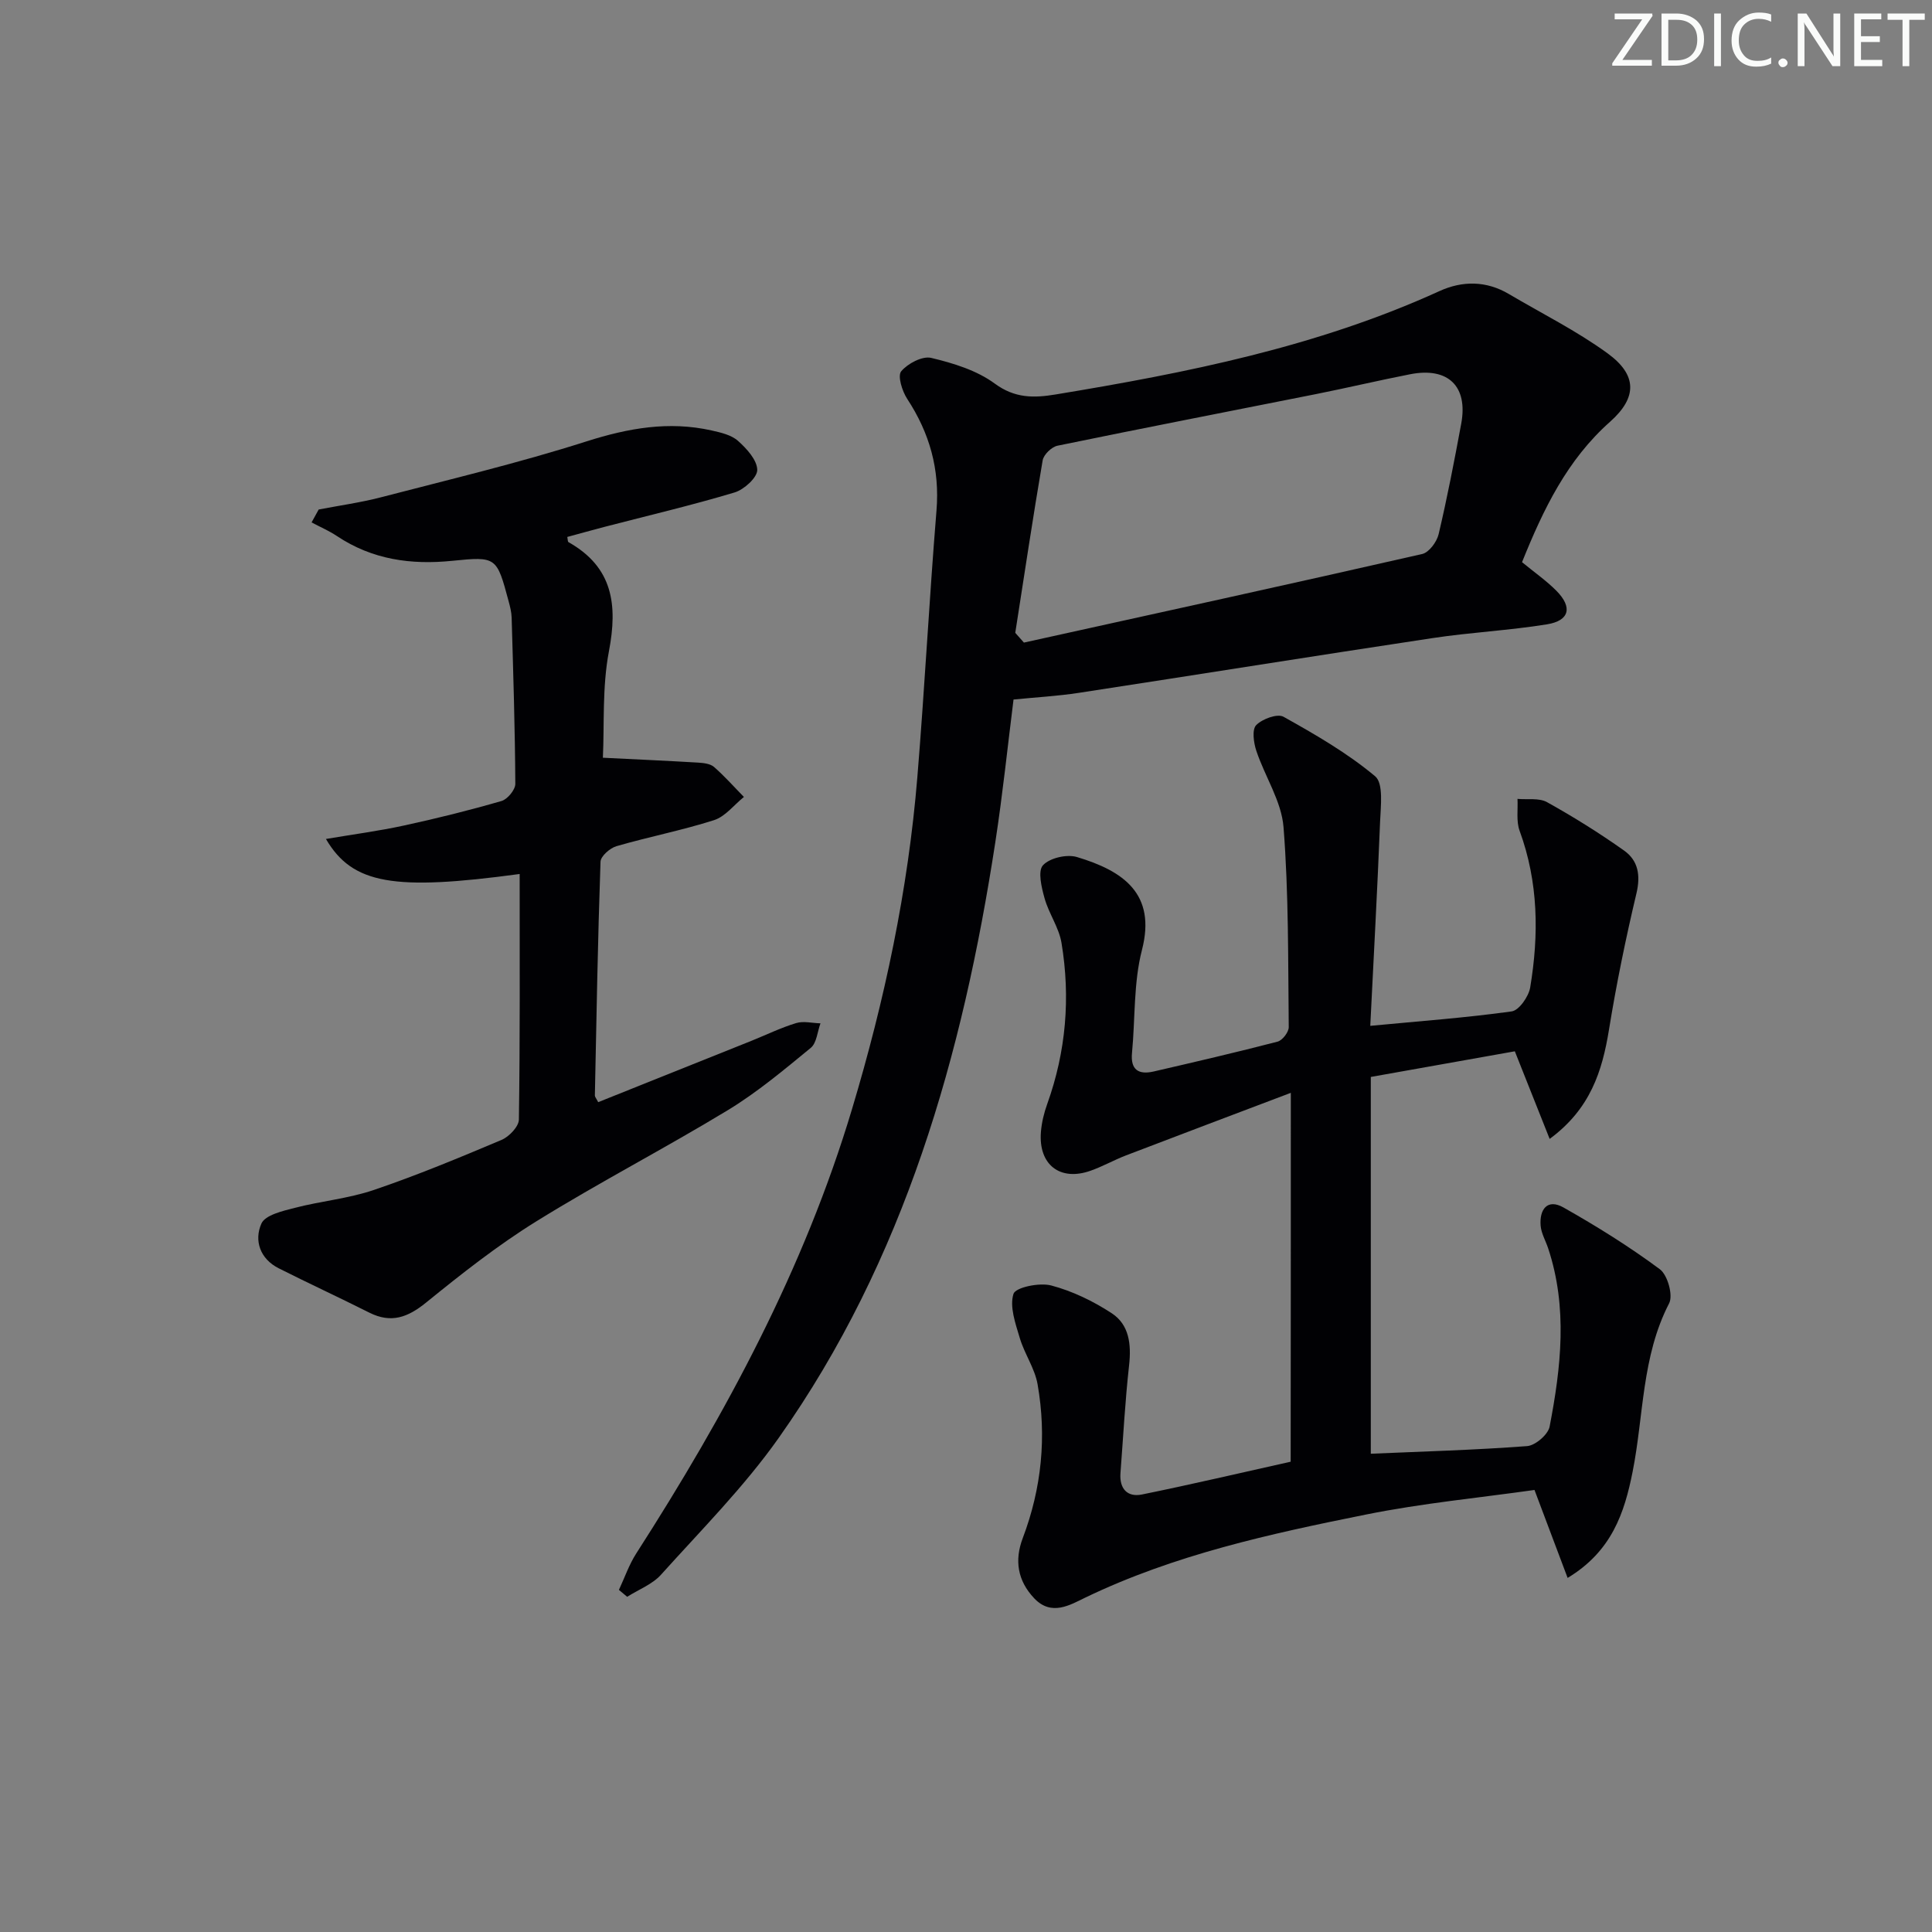
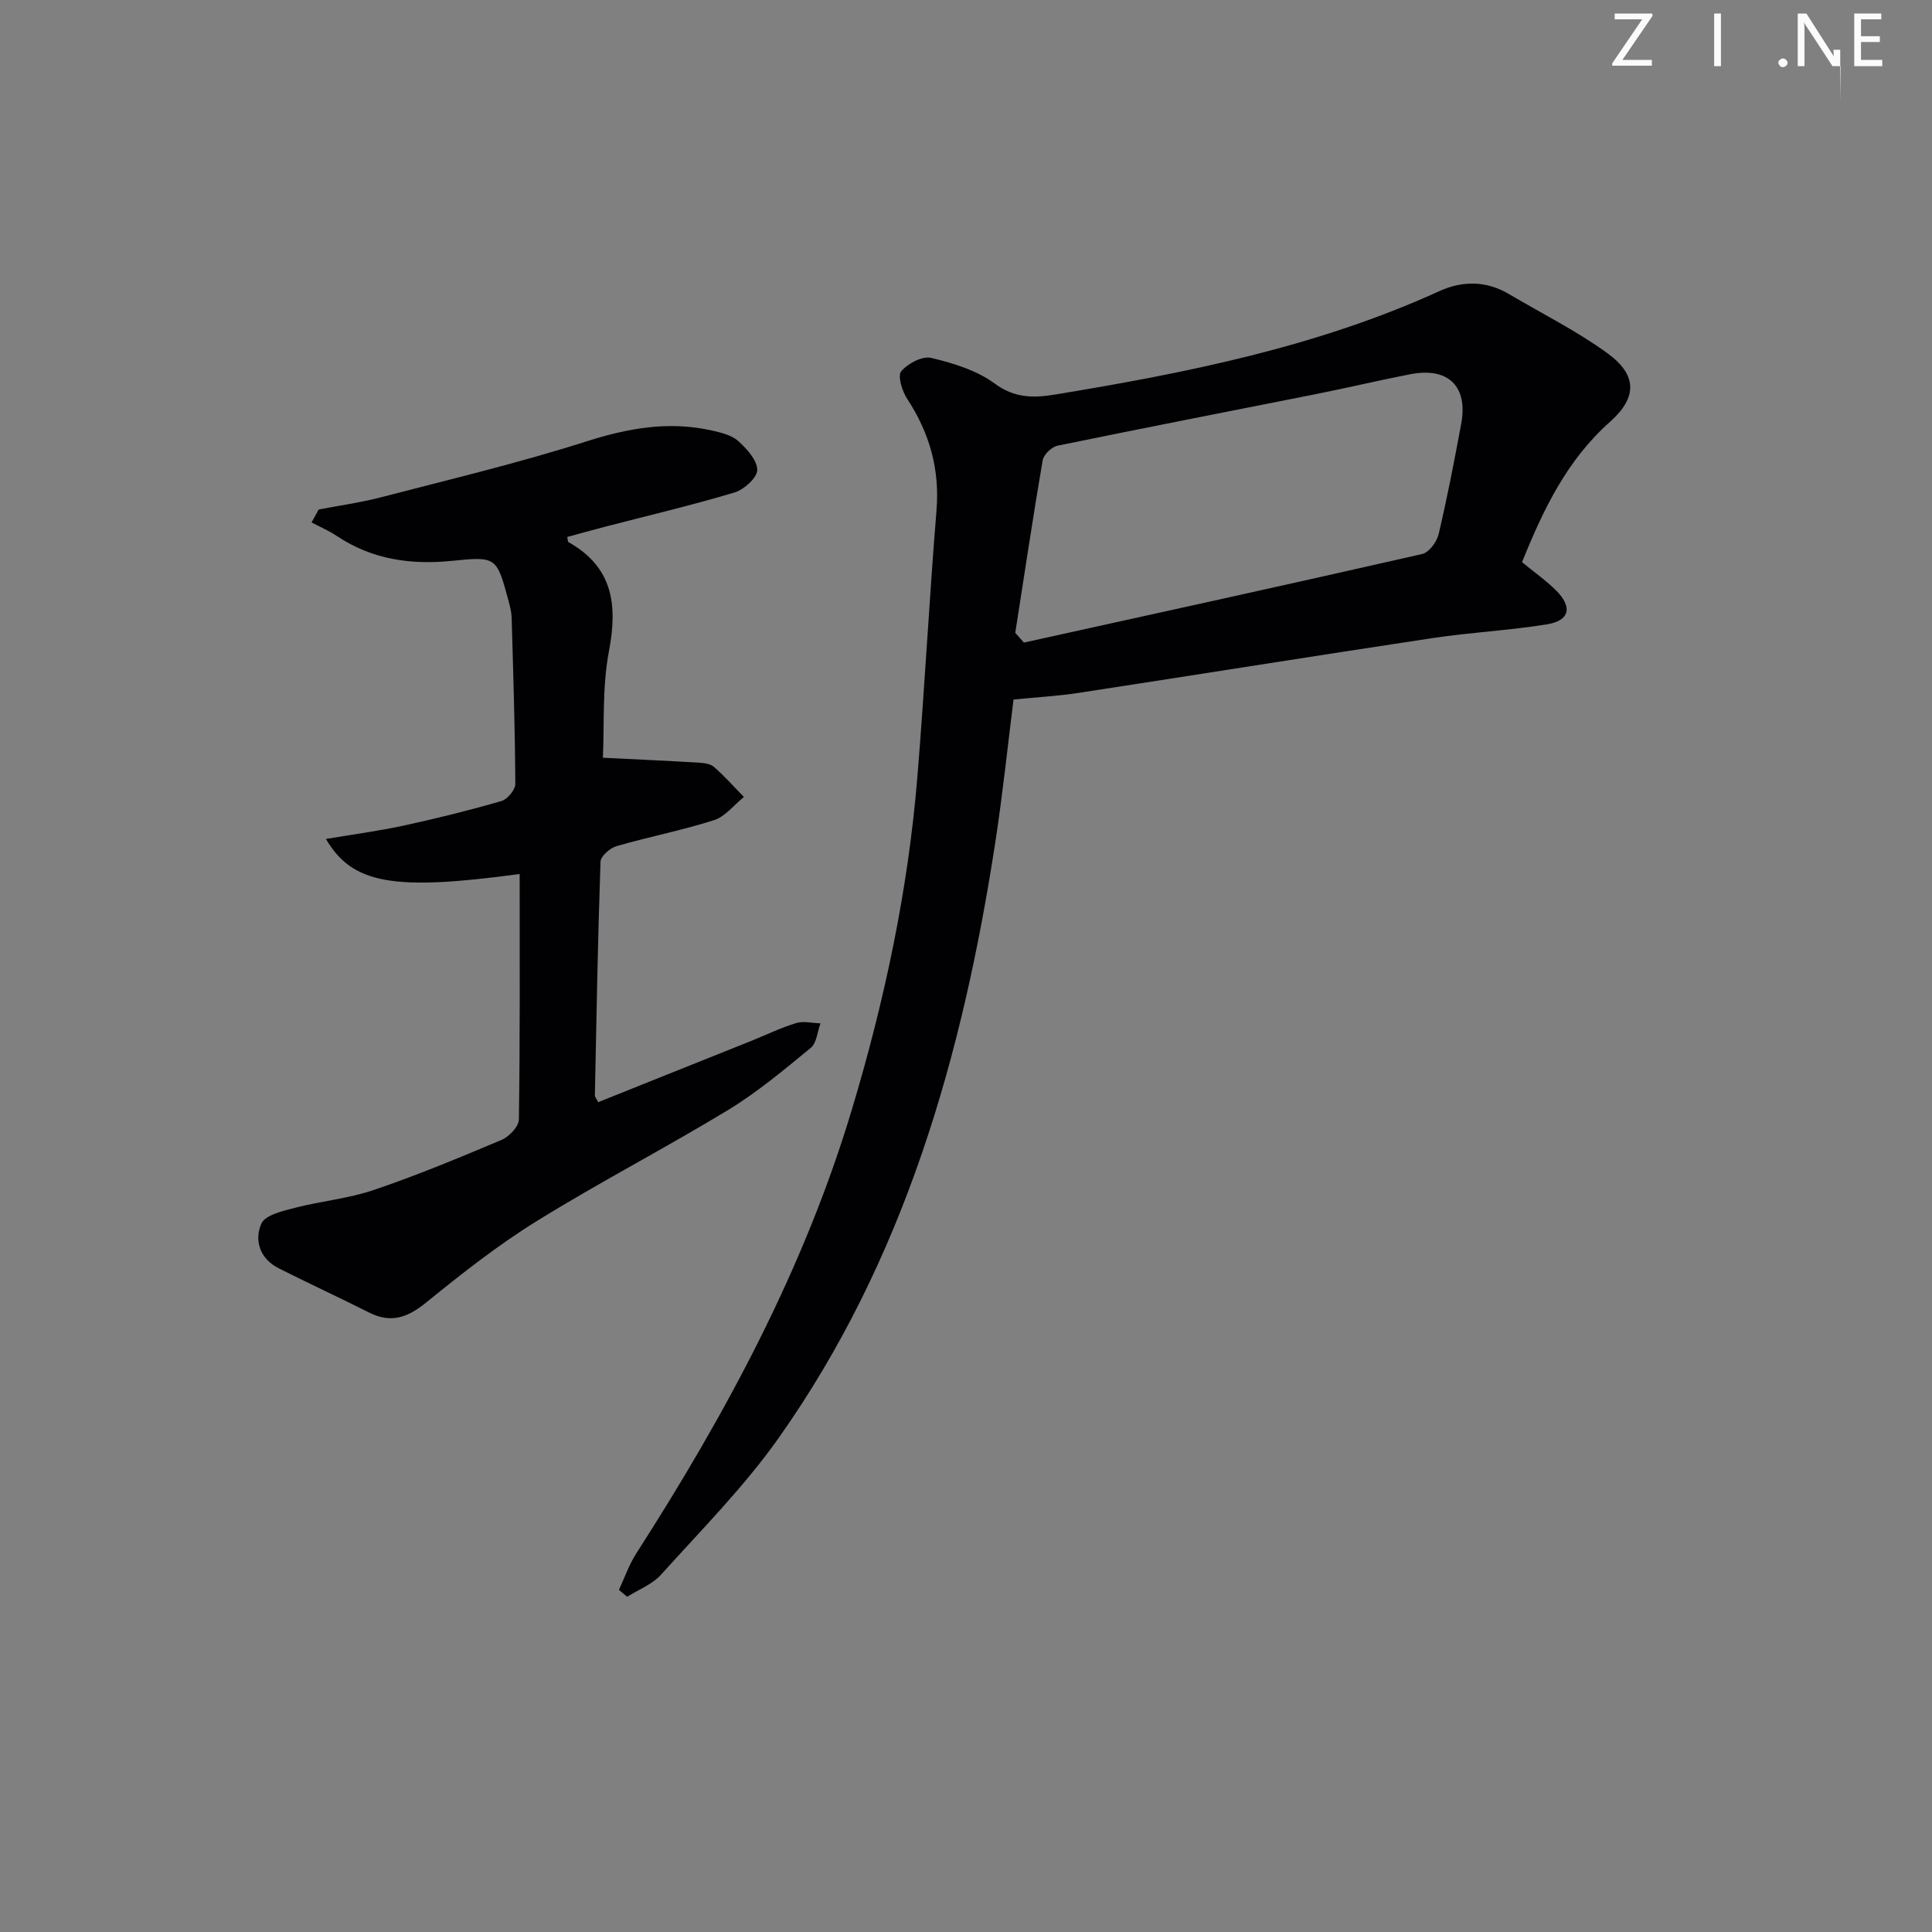
<svg xmlns="http://www.w3.org/2000/svg" enable-background="new 0 0 400 400" viewBox="0 0 400 400">
  <rect x="0" y="0" width="400" height="400" fill="#808080" stroke="none" />
  <g fill="#fafbfa">
    <path d="m342.2 3.2-6.3 9.2h6.1v1.2h-8.2v-.5l6.2-9.1h-5.7v-1.2h7.8v.4z" />
-     <path d="m344 13.7v-10.9h3.1c1.6 0 3 .5 4.1 1.4 1.1 1 1.6 2.2 1.6 3.9s-.5 3-1.6 4-2.5 1.5-4.2 1.5h-3zm1.4-9.6v8.4h1.6c1.4 0 2.5-.4 3.2-1.1.8-.8 1.2-1.8 1.2-3.2s-.4-2.4-1.2-3.1-1.8-1-3.1-1z" />
    <path d="m356.3 2.8v10.9h-1.4v-10.9z" />
-     <path d="m366.6 13.2c-.8.4-1.8.6-3 .6-1.6 0-2.8-.5-3.7-1.5s-1.4-2.3-1.4-3.9c0-1.7.5-3.2 1.6-4.2s2.4-1.6 4-1.6c1 0 1.9.1 2.6.4v1.5c-.8-.4-1.6-.6-2.6-.6-1.2 0-2.2.4-3 1.2s-1.1 1.9-1.1 3.3c0 1.3.4 2.3 1.1 3.1s1.6 1.1 2.8 1.1c1.1 0 2-.2 2.8-.7v1.3z" />
    <path d="m368.2 13c0-.3.1-.5.3-.6.2-.2.4-.3.6-.3.3 0 .5.1.7.3s.3.4.3.6-.1.5-.3.6c-.2.2-.4.3-.7.3s-.5-.1-.6-.3c-.2-.2-.3-.4-.3-.6z" />
-     <path d="m381.1 13.7h-1.7l-5.5-8.4c-.2-.2-.3-.5-.4-.7 0 .2.1.8.1 1.5v7.6h-1.4v-10.9h1.8l5.3 8.3c.3.4.4.6.4.8 0-.3-.1-.8-.1-1.6v-7.5h1.4v10.9z" />
+     <path d="m381.1 13.7h-1.7l-5.5-8.4c-.2-.2-.3-.5-.4-.7 0 .2.1.8.1 1.5v7.6h-1.4v-10.9h1.8l5.3 8.3c.3.4.4.6.4.8 0-.3-.1-.8-.1-1.6h1.4v10.9z" />
    <path d="m389.7 13.7h-5.8v-10.9h5.6v1.2h-4.2v3.5h3.9v1.2h-3.9v3.7h4.4z" />
-     <path d="m398.4 4.1h-3.1v9.6h-1.4v-9.6h-3.1v-1.3h7.7v1.3z" />
  </g>
-   <path d="m267.25 226.26c-12.19 4.62-23.18 8.76-34.14 12.96-2.47.95-4.8 2.28-7.3 3.16-6.34 2.26-10.84-1.24-10.3-8.02.16-1.96.64-3.95 1.31-5.8 3.9-10.87 4.83-22.04 2.95-33.36-.53-3.17-2.62-6.06-3.5-9.21-.63-2.24-1.44-5.63-.34-6.84 1.38-1.52 4.94-2.34 7.04-1.71 9.57 2.87 16.47 7.58 13.46 19.24-1.76 6.82-1.38 14.19-2.06 21.31-.34 3.54 1.39 4.56 4.49 3.85 8.57-1.98 17.14-3.97 25.65-6.18 1-.26 2.32-1.98 2.31-3.01-.15-13.81 0-27.65-1.08-41.4-.42-5.37-3.86-10.48-5.63-15.8-.56-1.67-.93-4.4-.03-5.32 1.26-1.29 4.4-2.44 5.66-1.73 6.59 3.68 13.22 7.51 18.97 12.32 1.76 1.47 1.15 6.23 1.02 9.45-.55 13.92-1.32 27.84-2.03 42.22 10.27-.98 19.81-1.67 29.27-2.99 1.53-.21 3.53-3.08 3.84-4.96 1.82-10.93 1.71-21.8-2.19-32.43-.73-1.99-.32-4.39-.44-6.61 2.06.19 4.47-.24 6.12.68 5.48 3.05 10.83 6.39 15.95 10.02 2.92 2.07 3.45 5.13 2.55 8.9-2.21 9.31-4.14 18.7-5.67 28.14-1.4 8.61-3.84 16.43-12.29 22.66-2.44-6.14-4.64-11.68-7.21-18.14-9.34 1.66-19.23 3.42-29.82 5.31v78.01c10.56-.46 21.48-.76 32.37-1.58 1.7-.13 4.33-2.39 4.65-4.03 2.37-12.28 3.77-24.65-.3-36.92-.52-1.57-1.43-3.1-1.56-4.69-.27-3.34 1.38-5.66 4.72-3.77 6.88 3.89 13.63 8.09 19.96 12.79 1.61 1.19 2.79 5.41 1.92 7.07-5.7 11.02-5.24 23.24-7.56 34.89-1.68 8.44-4.29 16.43-13.45 21.95-2.27-6.02-4.37-11.61-6.86-18.21-11.33 1.61-23.23 2.74-34.89 5.09-19.85 3.99-39.66 8.31-58.12 17.2-3.14 1.52-7 3.9-10.56.15-3.47-3.66-4.12-7.88-2.38-12.47 3.92-10.35 4.97-21.01 3.07-31.85-.58-3.31-2.72-6.31-3.69-9.59-.89-2.99-2.14-6.47-1.3-9.13.43-1.35 5.38-2.38 7.8-1.74 4.4 1.16 8.72 3.25 12.55 5.76 3.62 2.37 4.06 6.44 3.59 10.73-.83 7.43-1.22 14.91-1.79 22.37-.24 3.21 1.42 5.03 4.44 4.42 10.38-2.11 20.69-4.54 30.8-6.79.03-25.03.03-49.81.03-76.37z" fill="#010104" />
  <path d="m315.12 116.39c2.56 2.11 5.03 3.82 7.12 5.93 3.37 3.4 2.72 6.18-1.94 6.94-7.85 1.27-15.84 1.66-23.7 2.85-24.43 3.68-48.83 7.6-73.26 11.34-4.37.67-8.81.91-13.5 1.38-1.2 9.54-2.24 19.58-3.77 29.54-6.77 44.08-18.74 86.38-44.85 123.34-7.16 10.13-16.04 19.06-24.37 28.32-1.8 2-4.64 3.07-7 4.57-.57-.48-1.14-.96-1.71-1.43 1.18-2.52 2.09-5.21 3.58-7.53 18.56-28.9 34.76-58.92 44.68-92.01 6.75-22.49 11.61-45.35 13.53-68.76 1.51-18.37 2.46-36.79 3.96-55.17.7-8.55-1.43-16.05-6.07-23.13-1.04-1.59-2.02-4.74-1.24-5.69 1.35-1.62 4.38-3.22 6.22-2.78 4.58 1.09 9.44 2.58 13.16 5.32 4.15 3.06 8.1 2.99 12.53 2.26 27.22-4.49 54.2-9.86 79.53-21.41 4.73-2.16 9.69-2.17 14.37.6 6.85 4.05 14.05 7.63 20.46 12.3 6.08 4.43 6.19 9.08.52 14.13-8.91 7.9-13.82 18.09-18.25 29.09zm-104.92 14.63c.6.67 1.19 1.35 1.79 2.02 27.5-6.07 55-12.08 82.46-18.34 1.41-.32 3.02-2.5 3.4-4.09 1.79-7.58 3.26-15.23 4.68-22.89 1.44-7.75-2.71-11.77-10.55-10.24-6.5 1.27-12.95 2.8-19.45 4.1-17.86 3.56-35.75 7.02-53.59 10.7-1.22.25-2.87 1.85-3.07 3.04-2.03 11.88-3.81 23.8-5.67 35.7z" fill="#010104" />
  <path d="m107.59 180.95c-26.08 3.54-34.61 2.12-40.11-7.25 5.66-.96 10.95-1.65 16.14-2.78 6.79-1.47 13.54-3.15 20.21-5.08 1.24-.36 2.87-2.33 2.86-3.55-.06-11.47-.43-22.94-.76-34.41-.03-1.15-.33-2.3-.63-3.42-2.46-9.15-2.5-9.28-11.66-8.35-8.55.87-16.57-.25-23.87-5.12-1.65-1.1-3.5-1.89-5.26-2.83.49-.89.98-1.78 1.47-2.67 4.29-.83 8.63-1.43 12.85-2.52 14.25-3.71 28.6-7.12 42.61-11.59 8.64-2.75 17.03-4.24 25.88-2.26 1.92.43 4.11.93 5.49 2.17 1.79 1.6 3.94 3.95 3.97 6 .02 1.58-2.73 4.08-4.7 4.67-8.9 2.67-17.95 4.79-26.95 7.13-2.57.67-5.12 1.39-7.68 2.08.11.5.07.98.26 1.08 9.2 5.19 10.2 12.97 8.36 22.6-1.41 7.41-.93 15.19-1.25 22.03 6.99.35 13.35.63 19.71 1.01 1.13.07 2.51.22 3.29.89 2.2 1.92 4.15 4.13 6.2 6.22-2.05 1.65-3.85 4.05-6.18 4.8-6.63 2.12-13.51 3.45-20.2 5.39-1.35.39-3.27 2.07-3.31 3.22-.56 16.13-.84 32.27-1.17 48.4-.01.27.26.55.69 1.38 10.54-4.22 21.14-8.45 31.73-12.7 3.08-1.24 6.08-2.71 9.25-3.67 1.53-.47 3.35.01 5.04.05-.64 1.73-.78 4.07-2.01 5.08-5.51 4.52-11.03 9.16-17.09 12.85-13.08 7.94-26.7 14.99-39.7 23.05-8.03 4.97-15.52 10.88-22.86 16.84-3.8 3.08-7.23 4.34-11.74 2.08-6.22-3.13-12.55-6.05-18.76-9.18-3.89-1.96-5.14-5.77-3.59-9.26.79-1.78 4.4-2.61 6.89-3.25 5.42-1.41 11.12-1.92 16.39-3.71 8.95-3.04 17.71-6.68 26.43-10.36 1.57-.66 3.58-2.76 3.6-4.22.25-16.81.16-33.61.16-50.84z" fill="#010104" />
</svg>